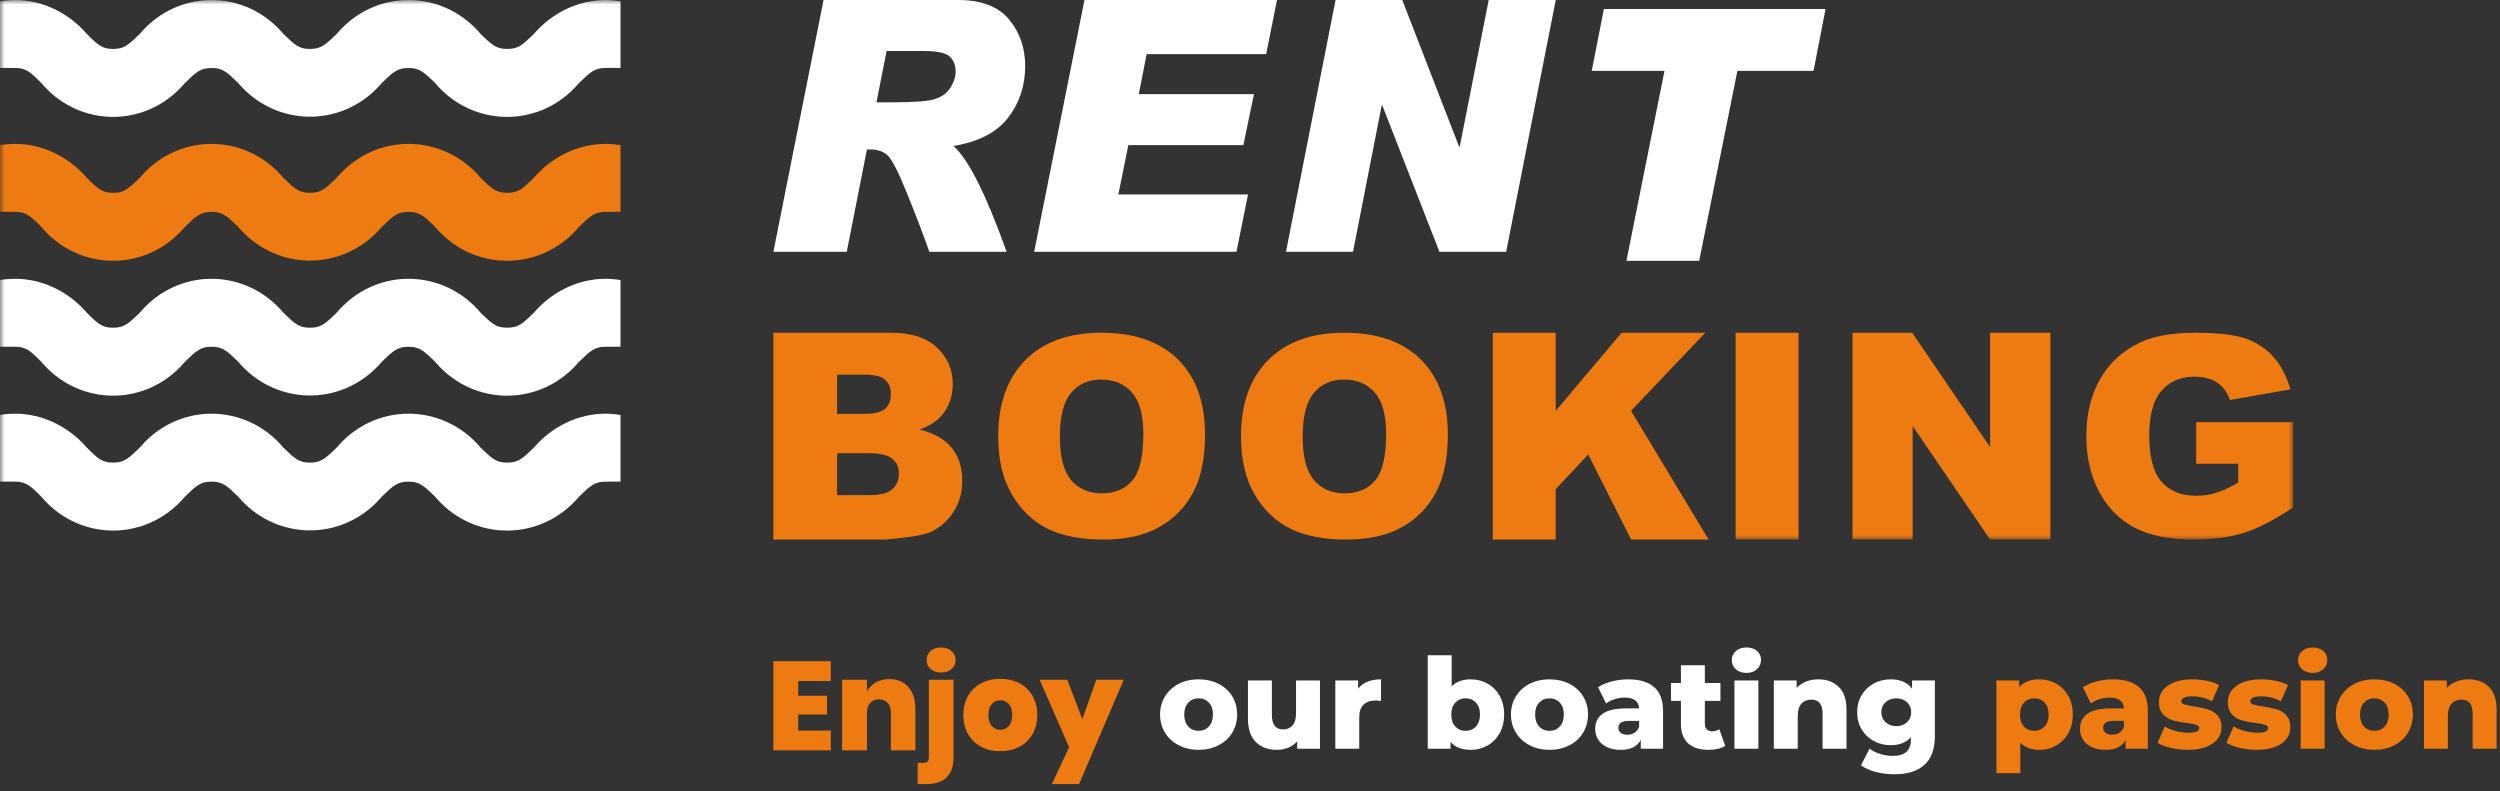
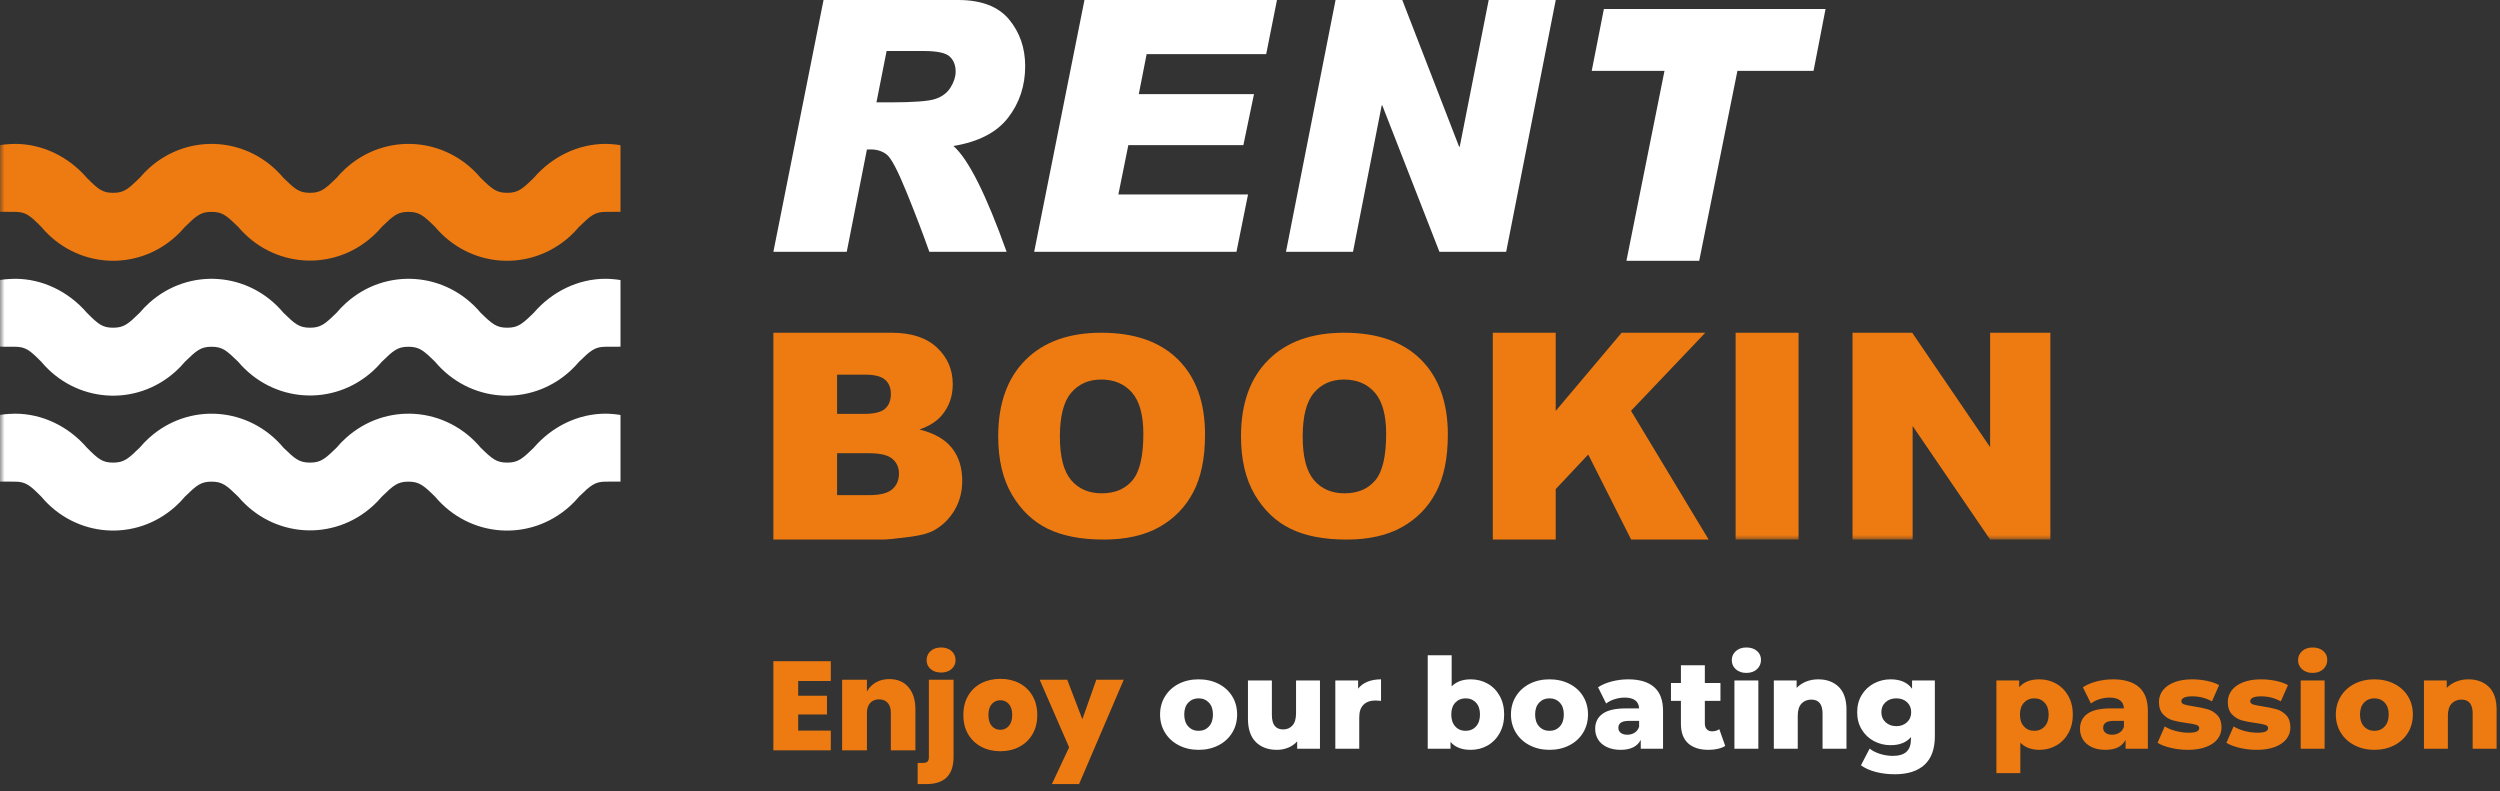
<svg xmlns="http://www.w3.org/2000/svg" xmlns:xlink="http://www.w3.org/1999/xlink" width="278px" height="88px" viewBox="0 0 278 88" version="1.1">
  <rect x="0" y="0" width="278" height="88" fill="#333333" stroke="none" />
  <title>Group 2</title>
  <desc>Created with Sketch.</desc>
  <defs>
    <polygon id="path-1" points="0 60 255 60 255 0 0 0" />
  </defs>
  <g id="Page-2" stroke="none" stroke-width="1" fill="none" fill-rule="evenodd">
    <g id="Home" transform="translate(-40, -33)">
      <g id="header">
        <g id="Group-2" transform="translate(40, 33)">
          <g id="logo">
            <path d="M91.578,0 L106.536,0 C109.119,0 111.01,0.72 112.205,2.159 C113.4,3.597 114,5.329 114,7.354 C114,9.544 113.364,11.457 112.097,13.093 C110.831,14.729 108.803,15.776 106.017,16.234 C107.667,17.661 109.641,21.583 111.936,28 L103.343,28 C102.628,25.975 101.781,23.763 100.805,21.363 C99.831,18.964 99.098,17.571 98.609,17.189 C98.117,16.808 97.526,16.617 96.833,16.617 L96.403,16.617 L94.159,28 L86,28 L91.578,0 Z M97.462,11.383 L99.003,11.383 C101.586,11.383 103.258,11.256 104.016,11.001 C104.776,10.747 105.341,10.317 105.712,9.712 C106.081,9.108 106.268,8.525 106.268,7.965 C106.268,7.253 106.047,6.691 105.603,6.284 C105.161,5.876 104.198,5.672 102.716,5.672 L98.59,5.672 L97.462,11.383 Z" id="Fill-1" fill="#FFFFFF" />
            <polygon id="Fill-3" fill="#FFFFFF" points="142 0 140.801 6.016 127.507 6.016 126.633 10.466 139.443 10.466 138.263 16.139 125.471 16.139 124.363 21.622 138.782 21.622 137.495 28 115 28 120.593 0" />
            <polygon id="Fill-5" fill="#FFFFFF" points="173 0 167.486 28 160.065 28 153.713 11.727 153.643 11.727 150.455 28 143 28 148.514 0 155.933 0 162.253 16.312 162.322 16.312 165.544 0" />
            <polygon id="Fill-7" fill="#FFFFFF" points="203 1 201.667 7.877 193.201 7.877 188.952 29 180.86 29 185.092 7.877 177 7.877 178.352 1" />
            <path d="M86,37 L99.143,37 C101.334,37 103.015,37.549 104.187,38.647 C105.361,39.746 105.947,41.106 105.947,42.727 C105.947,44.086 105.528,45.252 104.692,46.225 C104.133,46.873 103.317,47.386 102.242,47.762 C103.875,48.16 105.075,48.843 105.846,49.81 C106.615,50.778 107,51.993 107,53.457 C107,54.65 106.728,55.722 106.179,56.674 C105.631,57.625 104.883,58.379 103.931,58.933 C103.343,59.277 102.454,59.529 101.266,59.686 C99.685,59.895 98.637,60 98.119,60 L86,60 L86,37 Z M93.083,46.021 L96.135,46.021 C97.232,46.021 97.993,45.83 98.422,45.448 C98.851,45.066 99.065,44.515 99.065,43.793 C99.065,43.125 98.851,42.601 98.422,42.225 C97.993,41.848 97.247,41.66 96.183,41.66 L93.083,41.66 L93.083,46.021 Z M93.083,55.058 L96.663,55.058 C97.872,55.058 98.724,54.841 99.22,54.406 C99.716,53.973 99.964,53.39 99.964,52.656 C99.964,51.978 99.719,51.431 99.228,51.019 C98.738,50.605 97.877,50.399 96.648,50.399 L93.083,50.399 L93.083,55.058 Z" id="Fill-9" fill="#EE7B11" />
            <path d="M111,48.516 C111,44.884 112.009,42.059 114.029,40.035 C116.047,38.012 118.859,37 122.463,37 C126.156,37 129.002,37.995 131.002,39.981 C133.001,41.969 134,44.753 134,48.333 C134,50.933 133.563,53.065 132.69,54.729 C131.816,56.392 130.555,57.686 128.905,58.613 C127.254,59.539 125.197,60 122.735,60 C120.232,60 118.16,59.601 116.519,58.802 C114.879,58.003 113.549,56.74 112.53,55.01 C111.511,53.279 111,51.115 111,48.516 M117.86,48.546 C117.86,50.791 118.275,52.405 119.108,53.386 C119.942,54.367 121.075,54.857 122.507,54.857 C123.981,54.857 125.122,54.377 125.93,53.415 C126.737,52.455 127.141,50.73 127.141,48.243 C127.141,46.149 126.719,44.619 125.876,43.653 C125.033,42.687 123.89,42.205 122.448,42.205 C121.063,42.205 119.955,42.694 119.115,43.676 C118.278,44.658 117.86,46.28 117.86,48.546" id="Fill-11" fill="#EE7B11" />
            <path d="M138,48.516 C138,44.884 139.009,42.059 141.028,40.035 C143.047,38.012 145.858,37 149.462,37 C153.157,37 156.003,37.995 158.002,39.981 C160,41.969 161,44.753 161,48.333 C161,50.933 160.564,53.065 159.69,54.729 C158.817,56.392 157.556,57.686 155.906,58.613 C154.254,59.539 152.198,60 149.734,60 C147.232,60 145.159,59.601 143.519,58.802 C141.878,58.003 140.549,56.74 139.53,55.01 C138.51,53.279 138,51.115 138,48.516 M144.859,48.546 C144.859,50.791 145.275,52.405 146.109,53.386 C146.94,54.367 148.074,54.857 149.507,54.857 C150.981,54.857 152.121,54.377 152.929,53.415 C153.738,52.455 154.141,50.73 154.141,48.243 C154.141,46.149 153.719,44.619 152.878,43.653 C152.034,42.687 150.892,42.205 149.447,42.205 C148.063,42.205 146.953,42.694 146.116,43.676 C145.278,44.658 144.859,46.28 144.859,48.546" id="Fill-13" fill="#EE7B11" />
            <polygon id="Fill-15" fill="#EE7B11" points="166 37 172.996 37 172.996 45.691 180.325 37 189.63 37 181.369 45.681 190 60 181.384 60 176.61 50.542 172.996 54.387 172.996 60 166 60" />
            <mask id="mask-2" fill="white">
              <use xlink:href="#path-1" />
            </mask>
            <g id="Clip-18" />
            <polygon id="Fill-17" fill="#EE7B11" mask="url(#mask-2)" points="193 60 200 60 200 37 193 37" />
            <polygon id="Fill-19" fill="#EE7B11" mask="url(#mask-2)" points="206 37 212.637 37 221.301 49.724 221.301 37 228 37 228 60 221.301 60 212.685 47.372 212.685 60 206 60" />
-             <path d="M244.216,51.565 L244.216,46.938 L255,46.938 L255,56.421 C252.937,57.806 251.11,58.749 249.523,59.249 C247.937,59.75 246.055,60 243.878,60 C241.197,60 239.011,59.55 237.322,58.65 C235.633,57.751 234.323,56.41 233.393,54.63 C232.465,52.849 232,50.807 232,48.5 C232,46.072 232.507,43.962 233.525,42.166 C234.54,40.371 236.03,39.008 237.992,38.078 C239.522,37.358 241.582,37 244.17,37 C246.666,37 248.533,37.223 249.77,37.667 C251.007,38.112 252.033,38.803 252.852,39.738 C253.668,40.674 254.281,41.86 254.692,43.296 L247.959,44.48 C247.681,43.64 247.213,42.998 246.55,42.554 C245.887,42.107 245.042,41.886 244.016,41.886 C242.485,41.886 241.266,42.409 240.357,43.455 C239.447,44.502 238.994,46.158 238.994,48.424 C238.994,50.831 239.454,52.551 240.373,53.583 C241.292,54.615 242.572,55.131 244.216,55.131 C244.997,55.131 245.741,55.019 246.45,54.796 C247.159,54.574 247.97,54.196 248.884,53.659 L248.884,51.565 L244.216,51.565 Z" id="Fill-20" fill="#EE7B11" mask="url(#mask-2)" />
-             <path d="M69,7.552 L69,0.149 C68.809,0.099 67.961,0 67.349,0 C64.293,0 61.395,1.419 59.359,3.779 C58.081,5.026 57.606,5.442 56.402,5.442 C55.198,5.442 54.724,5.026 53.447,3.779 C49.597,-0.802 42.889,-1.285 38.466,2.704 C38.096,3.038 37.749,3.397 37.427,3.779 C36.15,5.026 35.675,5.442 34.471,5.442 C33.267,5.442 32.793,5.026 31.516,3.779 C27.685,-0.793 21.002,-1.282 16.588,2.687 C16.212,3.026 15.858,3.39 15.533,3.779 C14.256,5.026 13.782,5.442 12.578,5.442 C11.374,5.442 10.899,5.026 9.658,3.779 C7.621,1.419 4.724,0 1.667,0 C1.398,0 0.526,0.037 0,0.136 L0,7.552 L1.667,7.559 C2.87,7.559 3.345,7.975 4.586,9.222 C8.417,13.794 15.101,14.283 19.515,10.314 C19.89,9.977 20.242,9.612 20.569,9.222 C21.847,7.975 22.32,7.559 23.525,7.559 C24.729,7.559 25.203,7.975 26.48,9.222 C30.342,13.794 37.05,14.257 41.465,10.257 C41.819,9.935 42.152,9.59 42.463,9.222 C43.741,7.975 44.215,7.559 45.42,7.559 C46.623,7.559 47.098,7.975 48.375,9.222 C52.225,13.805 58.931,14.285 63.356,10.298 C63.726,9.965 64.073,9.605 64.394,9.222 C65.672,7.975 66.146,7.559 67.349,7.559 L69,7.552 Z" id="Fill-21" fill="#FFFFFF" mask="url(#mask-2)" />
            <path d="M69,53.552 L69,46.149 C68.809,46.099 67.961,46 67.349,46 C64.293,46 61.395,47.419 59.359,49.779 C58.081,51.026 57.606,51.442 56.402,51.442 C55.198,51.442 54.724,51.026 53.447,49.779 C49.597,45.198 42.889,44.715 38.466,48.704 C38.096,49.038 37.749,49.397 37.427,49.779 C36.15,51.026 35.675,51.442 34.471,51.442 C33.267,51.442 32.793,51.026 31.516,49.779 C27.685,45.207 21.002,44.718 16.588,48.687 C16.212,49.026 15.858,49.39 15.533,49.779 C14.256,51.026 13.782,51.442 12.578,51.442 C11.374,51.442 10.899,51.026 9.658,49.779 C7.621,47.419 4.724,46 1.667,46 C1.398,46 0.526,46.038 0,46.137 L0,53.552 L1.667,53.559 C2.87,53.559 3.345,53.975 4.586,55.222 C8.417,59.794 15.101,60.283 19.515,56.314 C19.89,55.977 20.242,55.612 20.569,55.222 C21.847,53.975 22.32,53.559 23.525,53.559 C24.729,53.559 25.203,53.975 26.48,55.222 C30.342,59.794 37.05,60.258 41.465,56.257 C41.819,55.935 42.152,55.59 42.463,55.222 C43.741,53.975 44.215,53.559 45.42,53.559 C46.623,53.559 47.098,53.975 48.375,55.222 C52.225,59.805 58.931,60.285 63.356,56.298 C63.726,55.965 64.073,55.605 64.394,55.222 C65.672,53.975 66.146,53.559 67.349,53.559 L69,53.552 Z" id="Fill-22" fill="#FFFFFF" mask="url(#mask-2)" />
            <path d="M69,38.552 L69,31.149 C68.809,31.099 67.961,31 67.349,31 C64.293,31 61.395,32.419 59.359,34.779 C58.081,36.026 57.606,36.442 56.402,36.442 C55.198,36.442 54.724,36.026 53.447,34.779 C49.597,30.198 42.889,29.715 38.466,33.705 C38.096,34.038 37.749,34.397 37.427,34.779 C36.15,36.026 35.675,36.442 34.471,36.442 C33.267,36.442 32.793,36.026 31.516,34.779 C27.685,30.207 21.002,29.718 16.588,33.687 C16.212,34.026 15.858,34.39 15.533,34.779 C14.256,36.026 13.782,36.442 12.578,36.442 C11.374,36.442 10.899,36.026 9.658,34.779 C7.621,32.419 4.724,31 1.667,31 C1.398,31 0.526,31.038 0,31.137 L0,38.552 L1.667,38.559 C2.87,38.559 3.345,38.975 4.586,40.222 C8.417,44.794 15.101,45.283 19.515,41.314 C19.89,40.977 20.242,40.612 20.569,40.222 C21.847,38.975 22.32,38.559 23.525,38.559 C24.729,38.559 25.203,38.975 26.48,40.222 C30.342,44.794 37.05,45.257 41.465,41.257 C41.819,40.935 42.152,40.59 42.463,40.222 C43.741,38.975 44.215,38.559 45.42,38.559 C46.623,38.559 47.098,38.975 48.375,40.222 C52.225,44.805 58.931,45.285 63.356,41.298 C63.726,40.965 64.073,40.605 64.394,40.222 C65.672,38.975 66.146,38.559 67.349,38.559 L69,38.552 Z" id="Fill-23" fill="#FFFFFF" mask="url(#mask-2)" />
            <path d="M69,23.552 L69,16.149 C68.809,16.099 67.961,16 67.349,16 C64.293,16 61.395,17.419 59.359,19.779 C58.081,21.026 57.606,21.442 56.402,21.442 C55.198,21.442 54.724,21.026 53.447,19.779 C49.597,15.198 42.889,14.715 38.466,18.704 C38.096,19.038 37.749,19.397 37.427,19.779 C36.15,21.026 35.675,21.442 34.471,21.442 C33.267,21.442 32.793,21.026 31.516,19.779 C27.685,15.207 21.002,14.718 16.588,18.687 C16.212,19.026 15.858,19.391 15.533,19.779 C14.256,21.026 13.782,21.442 12.578,21.442 C11.374,21.442 10.899,21.026 9.658,19.779 C7.621,17.419 4.724,16 1.667,16 C1.398,16 0.526,16.038 0,16.137 L0,23.552 L1.667,23.559 C2.87,23.559 3.345,23.975 4.586,25.222 C8.417,29.793 15.101,30.283 19.515,26.314 C19.89,25.976 20.242,25.612 20.569,25.222 C21.847,23.975 22.32,23.559 23.525,23.559 C24.729,23.559 25.203,23.975 26.48,25.222 C30.342,29.793 37.05,30.257 41.465,26.257 C41.819,25.935 42.152,25.59 42.463,25.222 C43.741,23.975 44.215,23.559 45.42,23.559 C46.623,23.559 47.098,23.975 48.375,25.222 C52.225,29.804 58.931,30.286 63.356,26.297 C63.726,25.964 64.073,25.605 64.394,25.222 C65.672,23.975 66.146,23.559 67.349,23.559 L69,23.552 Z" id="Fill-24" fill="#EE7B11" mask="url(#mask-2)" />
          </g>
          <g id="Group-3" transform="translate(86, 72)">
            <path d="M2.758,3.724 L2.758,5.362 L5.964,5.362 L5.964,7.448 L2.758,7.448 L2.758,9.24 L6.384,9.24 L6.384,11.438 L0,11.438 L0,1.526 L6.384,1.526 L6.384,3.724 L2.758,3.724 Z M12.894,3.514 C13.799,3.514 14.509,3.815 15.022,4.417 C15.535,5.019 15.792,5.838 15.792,6.874 L15.792,11.438 L13.062,11.438 L13.062,7.224 C13.062,6.767 12.943,6.41 12.705,6.153 C12.467,5.896 12.147,5.768 11.746,5.768 C11.335,5.768 11.009,5.901 10.766,6.167 C10.523,6.433 10.402,6.799 10.402,7.266 L10.402,11.438 L7.644,11.438 L7.644,3.584 L10.402,3.584 L10.402,4.9 C10.626,4.48 10.953,4.144 11.382,3.892 C11.811,3.64 12.315,3.514 12.894,3.514 Z M18.648,2.786 C18.163,2.786 17.773,2.655 17.479,2.394 C17.185,2.133 17.038,1.806 17.038,1.414 C17.038,1.003 17.185,0.665 17.479,0.399 C17.773,0.133 18.163,0 18.648,0 C19.133,0 19.523,0.133 19.817,0.399 C20.111,0.665 20.258,1.003 20.258,1.414 C20.258,1.806 20.111,2.133 19.817,2.394 C19.523,2.655 19.133,2.786 18.648,2.786 Z M16.044,12.838 L16.632,12.838 C16.865,12.838 17.033,12.789 17.136,12.691 C17.239,12.593 17.29,12.437 17.29,12.222 L17.29,3.584 L20.034,3.584 L20.034,12.18 C20.034,14.187 19.026,15.19 17.01,15.19 L16.044,15.19 L16.044,12.838 Z M25.242,3.486 C26.026,3.486 26.728,3.647 27.349,3.969 C27.97,4.291 28.457,4.758 28.812,5.369 C29.167,5.98 29.344,6.692 29.344,7.504 C29.344,8.325 29.167,9.039 28.812,9.646 C28.457,10.253 27.97,10.719 27.349,11.046 C26.728,11.373 26.026,11.536 25.242,11.536 C24.458,11.536 23.753,11.373 23.128,11.046 C22.503,10.719 22.013,10.253 21.658,9.646 C21.303,9.039 21.126,8.325 21.126,7.504 C21.126,6.683 21.303,5.969 21.658,5.362 C22.013,4.755 22.503,4.291 23.128,3.969 C23.753,3.647 24.458,3.486 25.242,3.486 Z M25.242,5.866 C24.859,5.866 24.542,6.006 24.29,6.286 C24.038,6.566 23.912,6.972 23.912,7.504 C23.912,8.045 24.038,8.456 24.29,8.736 C24.542,9.016 24.859,9.156 25.242,9.156 C25.615,9.156 25.928,9.014 26.18,8.729 C26.432,8.444 26.558,8.036 26.558,7.504 C26.558,6.972 26.432,6.566 26.18,6.286 C25.928,6.006 25.615,5.866 25.242,5.866 Z M32.676,3.584 L34.356,7.98 L35.91,3.584 L38.962,3.584 L33.992,15.19 L30.968,15.19 L32.886,11.102 L29.61,3.584 L32.676,3.584 Z" id="Enjoy" fill="#EE7B11" />
            <path d="M47.284,11.382 C46.472,11.382 45.739,11.214 45.086,10.878 C44.433,10.542 43.922,10.075 43.553,9.478 C43.184,8.881 43,8.204 43,7.448 C43,6.701 43.184,6.029 43.553,5.432 C43.922,4.835 44.43,4.37 45.079,4.039 C45.728,3.708 46.463,3.542 47.284,3.542 C48.105,3.542 48.843,3.708 49.496,4.039 C50.149,4.37 50.658,4.832 51.022,5.425 C51.386,6.018 51.568,6.692 51.568,7.448 C51.568,8.204 51.386,8.881 51.022,9.478 C50.658,10.075 50.149,10.542 49.496,10.878 C48.843,11.214 48.105,11.382 47.284,11.382 Z M47.284,9.268 C47.751,9.268 48.133,9.107 48.432,8.785 C48.731,8.463 48.88,8.017 48.88,7.448 C48.88,6.888 48.731,6.449 48.432,6.132 C48.133,5.815 47.751,5.656 47.284,5.656 C46.817,5.656 46.435,5.815 46.136,6.132 C45.837,6.449 45.688,6.888 45.688,7.448 C45.688,8.017 45.837,8.463 46.136,8.785 C46.435,9.107 46.817,9.268 47.284,9.268 Z M60.78,3.668 L60.78,11.256 L58.246,11.256 L58.246,10.444 C57.966,10.752 57.63,10.985 57.238,11.144 C56.846,11.303 56.431,11.382 55.992,11.382 C55.012,11.382 54.23,11.093 53.647,10.514 C53.064,9.935 52.772,9.067 52.772,7.91 L52.772,3.668 L55.432,3.668 L55.432,7.476 C55.432,8.045 55.539,8.461 55.754,8.722 C55.969,8.983 56.281,9.114 56.692,9.114 C57.112,9.114 57.455,8.967 57.721,8.673 C57.987,8.379 58.12,7.929 58.12,7.322 L58.12,3.668 L60.78,3.668 Z M65.022,4.578 C65.293,4.233 65.645,3.974 66.079,3.801 C66.513,3.628 67.01,3.542 67.57,3.542 L67.57,5.936 C67.327,5.908 67.127,5.894 66.968,5.894 C66.399,5.894 65.953,6.048 65.631,6.356 C65.309,6.664 65.148,7.135 65.148,7.77 L65.148,11.256 L62.488,11.256 L62.488,3.668 L65.022,3.668 L65.022,4.578 Z M77.538,3.542 C78.229,3.542 78.856,3.701 79.421,4.018 C79.986,4.335 80.434,4.79 80.765,5.383 C81.096,5.976 81.262,6.664 81.262,7.448 C81.262,8.232 81.096,8.923 80.765,9.52 C80.434,10.117 79.986,10.577 79.421,10.899 C78.856,11.221 78.229,11.382 77.538,11.382 C76.539,11.382 75.793,11.088 75.298,10.5 L75.298,11.256 L72.764,11.256 L72.764,0.868 L75.424,0.868 L75.424,4.326 C75.937,3.803 76.642,3.542 77.538,3.542 Z M76.978,9.268 C77.445,9.268 77.827,9.107 78.126,8.785 C78.425,8.463 78.574,8.017 78.574,7.448 C78.574,6.888 78.425,6.449 78.126,6.132 C77.827,5.815 77.445,5.656 76.978,5.656 C76.511,5.656 76.129,5.815 75.83,6.132 C75.531,6.449 75.382,6.888 75.382,7.448 C75.382,8.017 75.531,8.463 75.83,8.785 C76.129,9.107 76.511,9.268 76.978,9.268 Z M86.302,11.382 C85.49,11.382 84.757,11.214 84.104,10.878 C83.451,10.542 82.94,10.075 82.571,9.478 C82.202,8.881 82.018,8.204 82.018,7.448 C82.018,6.701 82.202,6.029 82.571,5.432 C82.94,4.835 83.448,4.37 84.097,4.039 C84.746,3.708 85.481,3.542 86.302,3.542 C87.123,3.542 87.861,3.708 88.514,4.039 C89.167,4.37 89.676,4.832 90.04,5.425 C90.404,6.018 90.586,6.692 90.586,7.448 C90.586,8.204 90.404,8.881 90.04,9.478 C89.676,10.075 89.167,10.542 88.514,10.878 C87.861,11.214 87.123,11.382 86.302,11.382 Z M86.302,9.268 C86.769,9.268 87.151,9.107 87.45,8.785 C87.749,8.463 87.898,8.017 87.898,7.448 C87.898,6.888 87.749,6.449 87.45,6.132 C87.151,5.815 86.769,5.656 86.302,5.656 C85.835,5.656 85.453,5.815 85.154,6.132 C84.855,6.449 84.706,6.888 84.706,7.448 C84.706,8.017 84.855,8.463 85.154,8.785 C85.453,9.107 85.835,9.268 86.302,9.268 Z M95.052,3.542 C96.312,3.542 97.273,3.829 97.936,4.403 C98.599,4.977 98.93,5.857 98.93,7.042 L98.93,11.256 L96.452,11.256 L96.452,10.276 C96.069,11.013 95.323,11.382 94.212,11.382 C93.624,11.382 93.115,11.279 92.686,11.074 C92.257,10.869 91.932,10.591 91.713,10.241 C91.494,9.891 91.384,9.492 91.384,9.044 C91.384,8.325 91.659,7.768 92.21,7.371 C92.761,6.974 93.61,6.776 94.758,6.776 L96.27,6.776 C96.223,5.973 95.687,5.572 94.66,5.572 C94.296,5.572 93.927,5.63 93.554,5.747 C93.181,5.864 92.863,6.025 92.602,6.23 L91.706,4.424 C92.126,4.144 92.637,3.927 93.239,3.773 C93.841,3.619 94.445,3.542 95.052,3.542 Z M94.954,9.702 C95.262,9.702 95.533,9.627 95.766,9.478 C95.999,9.329 96.167,9.109 96.27,8.82 L96.27,8.162 L95.122,8.162 C94.347,8.162 93.96,8.419 93.96,8.932 C93.96,9.165 94.049,9.352 94.226,9.492 C94.403,9.632 94.646,9.702 94.954,9.702 Z M105.846,10.948 C105.622,11.088 105.349,11.195 105.027,11.27 C104.705,11.345 104.362,11.382 103.998,11.382 C103.009,11.382 102.248,11.139 101.716,10.654 C101.184,10.169 100.918,9.445 100.918,8.484 L100.918,5.936 L99.812,5.936 L99.812,3.948 L100.918,3.948 L100.918,1.974 L103.578,1.974 L103.578,3.948 L105.314,3.948 L105.314,5.936 L103.578,5.936 L103.578,8.456 C103.578,8.727 103.65,8.939 103.795,9.093 C103.94,9.247 104.133,9.324 104.376,9.324 C104.684,9.324 104.955,9.245 105.188,9.086 L105.846,10.948 Z M106.868,3.668 L109.528,3.668 L109.528,11.256 L106.868,11.256 L106.868,3.668 Z M108.198,2.828 C107.713,2.828 107.321,2.693 107.022,2.422 C106.723,2.151 106.574,1.815 106.574,1.414 C106.574,1.013 106.723,0.677 107.022,0.406 C107.321,0.135 107.713,0 108.198,0 C108.683,0 109.075,0.128 109.374,0.385 C109.673,0.642 109.822,0.971 109.822,1.372 C109.822,1.792 109.673,2.14 109.374,2.415 C109.075,2.69 108.683,2.828 108.198,2.828 Z M116.192,3.542 C117.135,3.542 117.893,3.822 118.467,4.382 C119.041,4.942 119.328,5.787 119.328,6.916 L119.328,11.256 L116.668,11.256 L116.668,7.35 C116.668,6.314 116.253,5.796 115.422,5.796 C114.965,5.796 114.598,5.945 114.323,6.244 C114.048,6.543 113.91,6.991 113.91,7.588 L113.91,11.256 L111.25,11.256 L111.25,3.668 L113.784,3.668 L113.784,4.494 C114.083,4.186 114.437,3.95 114.848,3.787 C115.259,3.624 115.707,3.542 116.192,3.542 Z M129.156,3.668 L129.156,9.87 C129.156,11.279 128.773,12.336 128.008,13.041 C127.243,13.746 126.141,14.098 124.704,14.098 C123.957,14.098 123.257,14.014 122.604,13.846 C121.951,13.678 121.395,13.431 120.938,13.104 L121.904,11.242 C122.212,11.494 122.602,11.692 123.073,11.837 C123.544,11.982 124.009,12.054 124.466,12.054 C125.166,12.054 125.679,11.9 126.006,11.592 C126.333,11.284 126.496,10.827 126.496,10.22 L126.496,9.968 C125.983,10.565 125.231,10.864 124.242,10.864 C123.57,10.864 122.949,10.712 122.38,10.409 C121.811,10.106 121.358,9.676 121.022,9.121 C120.686,8.566 120.518,7.924 120.518,7.196 C120.518,6.477 120.686,5.84 121.022,5.285 C121.358,4.73 121.811,4.3 122.38,3.997 C122.949,3.694 123.57,3.542 124.242,3.542 C125.325,3.542 126.118,3.892 126.622,4.592 L126.622,3.668 L129.156,3.668 Z M124.872,8.75 C125.348,8.75 125.742,8.605 126.055,8.316 C126.368,8.027 126.524,7.653 126.524,7.196 C126.524,6.739 126.37,6.368 126.062,6.083 C125.754,5.798 125.357,5.656 124.872,5.656 C124.387,5.656 123.988,5.798 123.675,6.083 C123.362,6.368 123.206,6.739 123.206,7.196 C123.206,7.653 123.365,8.027 123.682,8.316 C123.999,8.605 124.396,8.75 124.872,8.75 Z" id="our-boating" fill="#FFFFFF" />
            <path d="M140.774,3.542 C141.465,3.542 142.092,3.703 142.657,4.025 C143.222,4.347 143.67,4.804 144.001,5.397 C144.332,5.99 144.498,6.678 144.498,7.462 C144.498,8.246 144.332,8.934 144.001,9.527 C143.67,10.12 143.222,10.577 142.657,10.899 C142.092,11.221 141.465,11.382 140.774,11.382 C139.887,11.382 139.183,11.116 138.66,10.584 L138.66,13.972 L136,13.972 L136,3.668 L138.534,3.668 L138.534,4.424 C139.029,3.836 139.775,3.542 140.774,3.542 Z M140.214,9.268 C140.681,9.268 141.063,9.107 141.362,8.785 C141.661,8.463 141.81,8.022 141.81,7.462 C141.81,6.902 141.661,6.461 141.362,6.139 C141.063,5.817 140.681,5.656 140.214,5.656 C139.747,5.656 139.365,5.817 139.066,6.139 C138.767,6.461 138.618,6.902 138.618,7.462 C138.618,8.022 138.767,8.463 139.066,8.785 C139.365,9.107 139.747,9.268 140.214,9.268 Z M148.964,3.542 C150.224,3.542 151.185,3.829 151.848,4.403 C152.511,4.977 152.842,5.857 152.842,7.042 L152.842,11.256 L150.364,11.256 L150.364,10.276 C149.981,11.013 149.235,11.382 148.124,11.382 C147.536,11.382 147.027,11.279 146.598,11.074 C146.169,10.869 145.844,10.591 145.625,10.241 C145.406,9.891 145.296,9.492 145.296,9.044 C145.296,8.325 145.571,7.768 146.122,7.371 C146.673,6.974 147.522,6.776 148.67,6.776 L150.182,6.776 C150.135,5.973 149.599,5.572 148.572,5.572 C148.208,5.572 147.839,5.63 147.466,5.747 C147.093,5.864 146.775,6.025 146.514,6.23 L145.618,4.424 C146.038,4.144 146.549,3.927 147.151,3.773 C147.753,3.619 148.357,3.542 148.964,3.542 Z M148.866,9.702 C149.174,9.702 149.445,9.627 149.678,9.478 C149.911,9.329 150.079,9.109 150.182,8.82 L150.182,8.162 L149.034,8.162 C148.259,8.162 147.872,8.419 147.872,8.932 C147.872,9.165 147.961,9.352 148.138,9.492 C148.315,9.632 148.558,9.702 148.866,9.702 Z M157.28,11.382 C156.645,11.382 156.02,11.31 155.404,11.165 C154.788,11.02 154.293,10.831 153.92,10.598 L154.718,8.778 C155.063,8.993 155.474,9.163 155.95,9.289 C156.426,9.415 156.897,9.478 157.364,9.478 C157.793,9.478 158.099,9.434 158.281,9.345 C158.463,9.256 158.554,9.128 158.554,8.96 C158.554,8.792 158.444,8.673 158.225,8.603 C158.006,8.533 157.658,8.465 157.182,8.4 C156.575,8.325 156.06,8.227 155.635,8.106 C155.21,7.985 154.844,7.761 154.536,7.434 C154.228,7.107 154.074,6.65 154.074,6.062 C154.074,5.577 154.219,5.145 154.508,4.767 C154.797,4.389 155.22,4.09 155.775,3.871 C156.33,3.652 156.995,3.542 157.77,3.542 C158.321,3.542 158.867,3.598 159.408,3.71 C159.949,3.822 160.402,3.981 160.766,4.186 L159.968,5.992 C159.296,5.619 158.568,5.432 157.784,5.432 C157.364,5.432 157.056,5.481 156.86,5.579 C156.664,5.677 156.566,5.805 156.566,5.964 C156.566,6.141 156.673,6.265 156.888,6.335 C157.103,6.405 157.457,6.477 157.952,6.552 C158.577,6.645 159.095,6.753 159.506,6.874 C159.917,6.995 160.274,7.217 160.577,7.539 C160.88,7.861 161.032,8.311 161.032,8.89 C161.032,9.366 160.887,9.793 160.598,10.171 C160.309,10.549 159.882,10.845 159.317,11.06 C158.752,11.275 158.073,11.382 157.28,11.382 Z M164.938,11.382 C164.303,11.382 163.678,11.31 163.062,11.165 C162.446,11.02 161.951,10.831 161.578,10.598 L162.376,8.778 C162.721,8.993 163.132,9.163 163.608,9.289 C164.084,9.415 164.555,9.478 165.022,9.478 C165.451,9.478 165.757,9.434 165.939,9.345 C166.121,9.256 166.212,9.128 166.212,8.96 C166.212,8.792 166.102,8.673 165.883,8.603 C165.664,8.533 165.316,8.465 164.84,8.4 C164.233,8.325 163.718,8.227 163.293,8.106 C162.868,7.985 162.502,7.761 162.194,7.434 C161.886,7.107 161.732,6.65 161.732,6.062 C161.732,5.577 161.877,5.145 162.166,4.767 C162.455,4.389 162.878,4.09 163.433,3.871 C163.988,3.652 164.653,3.542 165.428,3.542 C165.979,3.542 166.525,3.598 167.066,3.71 C167.607,3.822 168.06,3.981 168.424,4.186 L167.626,5.992 C166.954,5.619 166.226,5.432 165.442,5.432 C165.022,5.432 164.714,5.481 164.518,5.579 C164.322,5.677 164.224,5.805 164.224,5.964 C164.224,6.141 164.331,6.265 164.546,6.335 C164.761,6.405 165.115,6.477 165.61,6.552 C166.235,6.645 166.753,6.753 167.164,6.874 C167.575,6.995 167.932,7.217 168.235,7.539 C168.538,7.861 168.69,8.311 168.69,8.89 C168.69,9.366 168.545,9.793 168.256,10.171 C167.967,10.549 167.54,10.845 166.975,11.06 C166.41,11.275 165.731,11.382 164.938,11.382 Z M169.838,3.668 L172.498,3.668 L172.498,11.256 L169.838,11.256 L169.838,3.668 Z M171.168,2.828 C170.683,2.828 170.291,2.693 169.992,2.422 C169.693,2.151 169.544,1.815 169.544,1.414 C169.544,1.013 169.693,0.677 169.992,0.406 C170.291,0.135 170.683,0 171.168,0 C171.653,0 172.045,0.128 172.344,0.385 C172.643,0.642 172.792,0.971 172.792,1.372 C172.792,1.792 172.643,2.14 172.344,2.415 C172.045,2.69 171.653,2.828 171.168,2.828 Z M178.028,11.382 C177.216,11.382 176.483,11.214 175.83,10.878 C175.177,10.542 174.666,10.075 174.297,9.478 C173.928,8.881 173.744,8.204 173.744,7.448 C173.744,6.701 173.928,6.029 174.297,5.432 C174.666,4.835 175.174,4.37 175.823,4.039 C176.472,3.708 177.207,3.542 178.028,3.542 C178.849,3.542 179.587,3.708 180.24,4.039 C180.893,4.37 181.402,4.832 181.766,5.425 C182.13,6.018 182.312,6.692 182.312,7.448 C182.312,8.204 182.13,8.881 181.766,9.478 C181.402,10.075 180.893,10.542 180.24,10.878 C179.587,11.214 178.849,11.382 178.028,11.382 Z M178.028,9.268 C178.495,9.268 178.877,9.107 179.176,8.785 C179.475,8.463 179.624,8.017 179.624,7.448 C179.624,6.888 179.475,6.449 179.176,6.132 C178.877,5.815 178.495,5.656 178.028,5.656 C177.561,5.656 177.179,5.815 176.88,6.132 C176.581,6.449 176.432,6.888 176.432,7.448 C176.432,8.017 176.581,8.463 176.88,8.785 C177.179,9.107 177.561,9.268 178.028,9.268 Z M188.486,3.542 C189.429,3.542 190.187,3.822 190.761,4.382 C191.335,4.942 191.622,5.787 191.622,6.916 L191.622,11.256 L188.962,11.256 L188.962,7.35 C188.962,6.314 188.547,5.796 187.716,5.796 C187.259,5.796 186.892,5.945 186.617,6.244 C186.342,6.543 186.204,6.991 186.204,7.588 L186.204,11.256 L183.544,11.256 L183.544,3.668 L186.078,3.668 L186.078,4.494 C186.377,4.186 186.731,3.95 187.142,3.787 C187.553,3.624 188.001,3.542 188.486,3.542 Z" id="passion" fill="#EE7B11" />
          </g>
        </g>
      </g>
    </g>
  </g>
</svg>